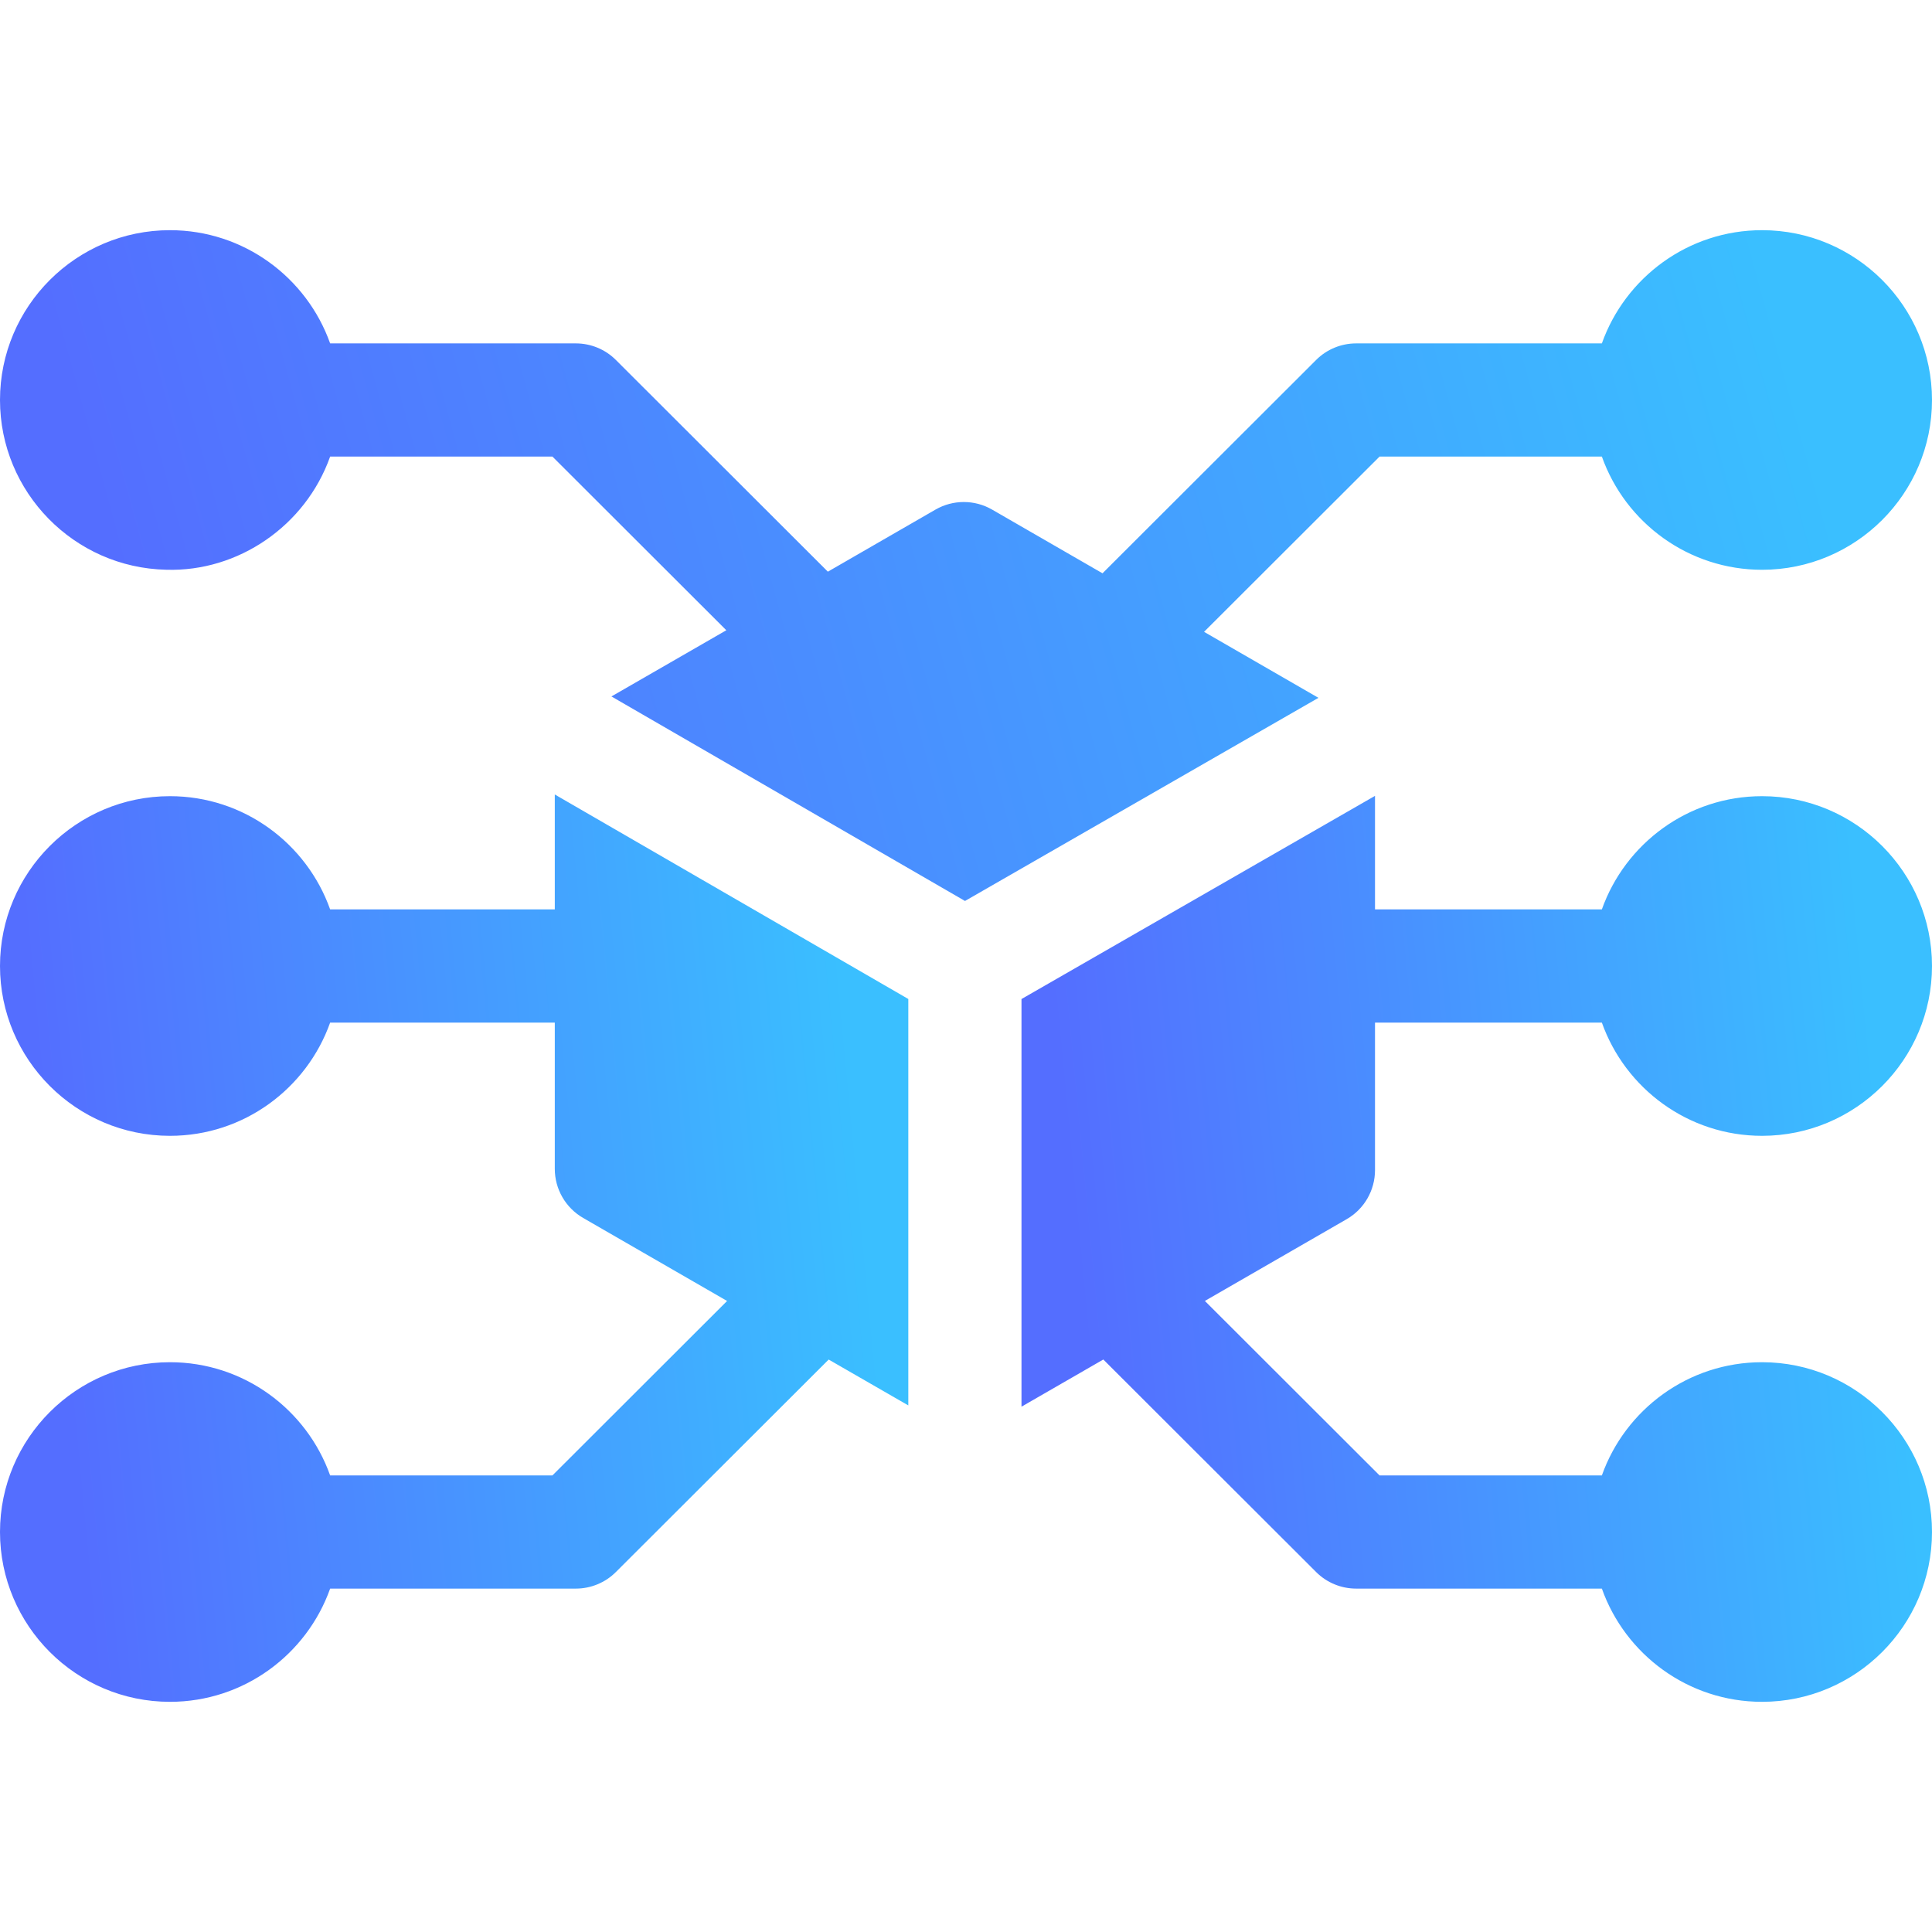
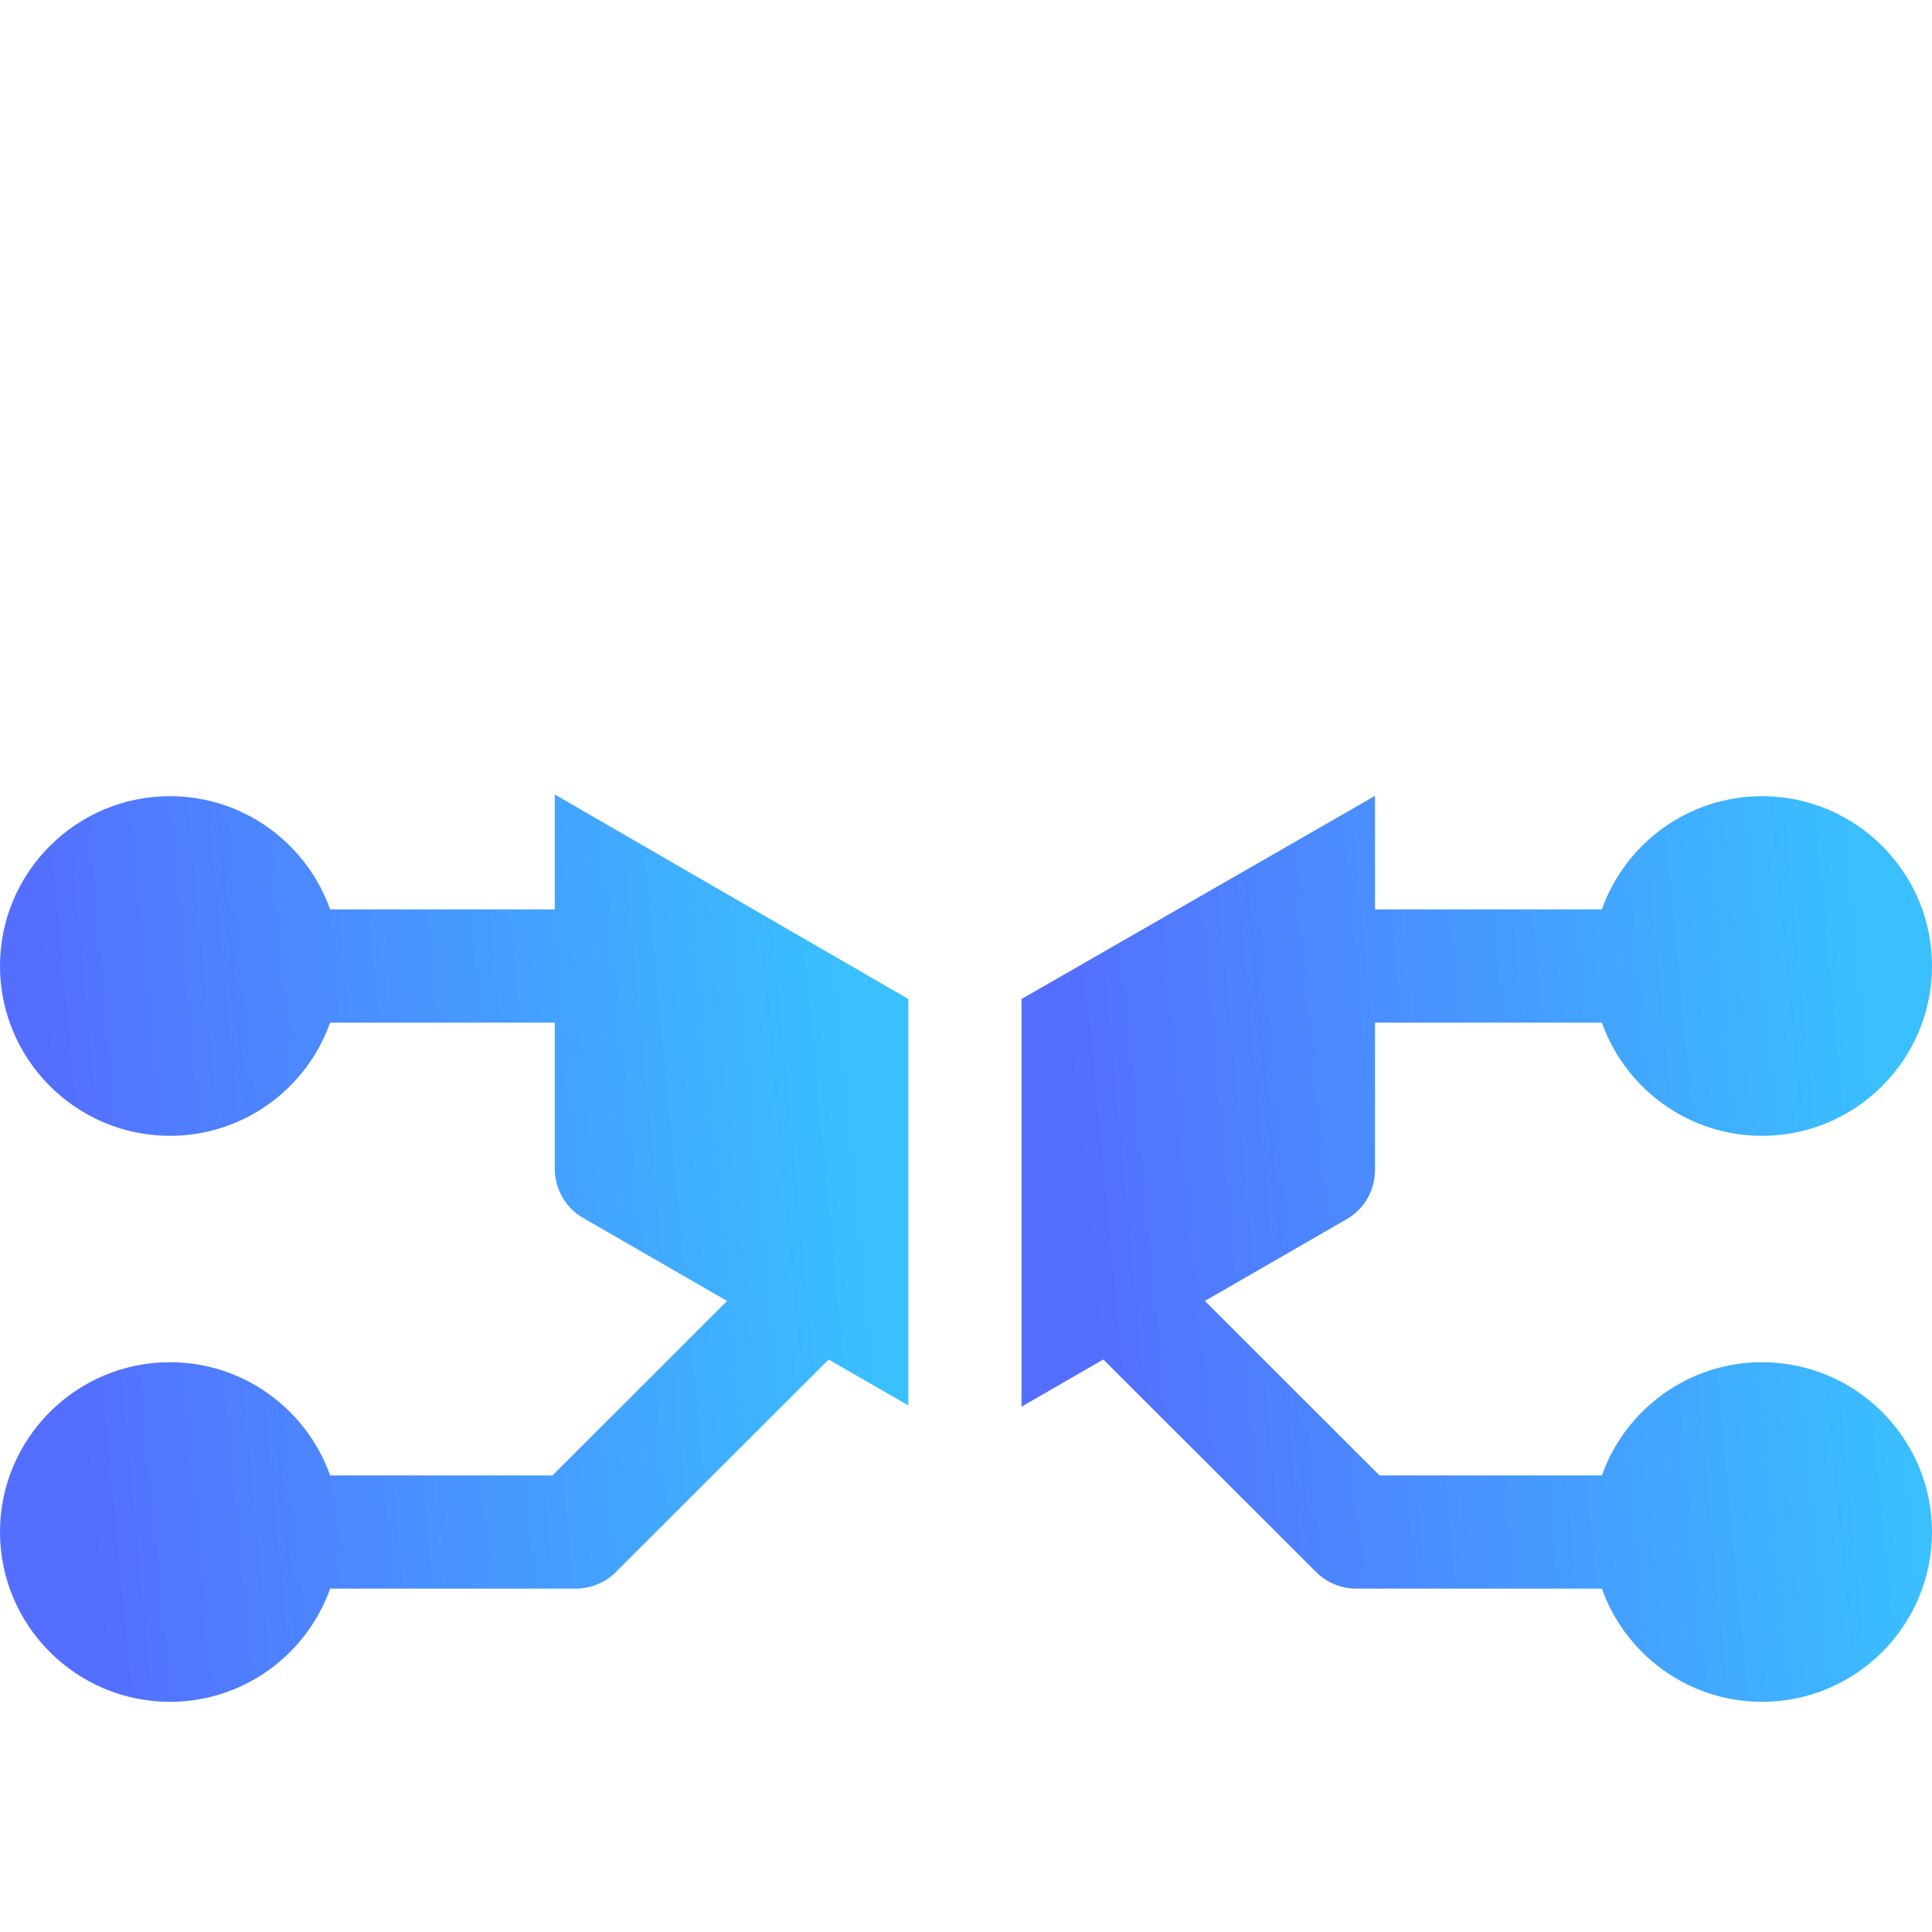
<svg xmlns="http://www.w3.org/2000/svg" width="50" height="50" viewBox="0 0 50 50" fill="none">
  <g clip-path="url(#clip0_72_101)">
    <path d="M14.358 20.561L23.507 25.854V36.372L21.446 35.185L15.938 40.685C15.664 40.959 15.291 41.113 14.903 41.113H8.544C7.938 42.818 6.31 44.043 4.398 44.043C1.973 44.043 0 42.071 0 39.648C0 37.226 1.973 35.254 4.398 35.254C6.31 35.254 7.938 36.478 8.544 38.184H14.297L18.817 33.669L15.091 31.52C14.638 31.258 14.358 30.774 14.358 30.251V26.465H8.544C7.938 28.17 6.31 29.395 4.398 29.395C1.973 29.395 0 27.423 0 25C0 22.577 1.973 20.605 4.398 20.605C6.31 20.605 7.938 21.83 8.544 23.535H14.358V20.561Z" fill="url(#paint0_linear_72_101)" />
-     <path d="M34.852 31.552L31.182 33.668L35.703 38.184H41.456C42.062 36.478 43.69 35.254 45.602 35.254C48.027 35.254 50 37.226 50 39.648C50 42.071 48.027 44.043 45.602 44.043C43.69 44.043 42.062 42.818 41.456 41.113H35.097C34.709 41.113 34.336 40.959 34.062 40.685L28.554 35.184L26.436 36.405V25.855L35.585 20.597V23.535H41.456C42.062 21.83 43.69 20.605 45.602 20.605C48.027 20.605 50 22.577 50 25C50 27.423 48.027 29.395 45.602 29.395C43.69 29.395 42.062 28.17 41.456 26.465H35.585V30.282C35.585 30.807 35.306 31.29 34.852 31.552Z" fill="url(#paint1_linear_72_101)" />
-     <path d="M34.121 18.06L24.974 23.317L15.824 18.024L18.797 16.311L14.297 11.816H8.544C7.908 13.611 6.16 14.803 4.304 14.745C1.919 14.694 0 12.74 0 10.352C0 7.929 1.973 5.957 4.398 5.957C6.31 5.957 7.938 7.182 8.544 8.887H14.903C15.291 8.887 15.664 9.041 15.938 9.315L21.425 14.795L24.211 13.188C24.664 12.927 25.222 12.927 25.675 13.188L28.533 14.837L34.062 9.315C34.336 9.041 34.709 8.887 35.097 8.887H41.456C42.062 7.182 43.69 5.957 45.602 5.957C48.027 5.957 50 7.929 50 10.352C50 12.774 48.027 14.746 45.602 14.746C43.713 14.746 42.07 13.543 41.456 11.816H35.703L31.161 16.352L34.121 18.06Z" fill="url(#paint2_linear_72_101)" />
+     <path d="M34.852 31.552L31.182 33.668L35.703 38.184H41.456C42.062 36.478 43.69 35.254 45.602 35.254C48.027 35.254 50 37.226 50 39.648C50 42.071 48.027 44.043 45.602 44.043C43.69 44.043 42.062 42.818 41.456 41.113H35.097C34.709 41.113 34.336 40.959 34.062 40.685L28.554 35.184L26.436 36.405V25.855L35.585 20.597V23.535H41.456C42.062 21.83 43.69 20.605 45.602 20.605C48.027 20.605 50 22.577 50 25C50 27.423 48.027 29.395 45.602 29.395C43.69 29.395 42.062 28.17 41.456 26.465H35.585V30.282C35.585 30.807 35.306 31.29 34.852 31.552" fill="url(#paint1_linear_72_101)" />
  </g>
  <defs>
    <linearGradient id="paint0_linear_72_101" x1="2.519" y1="44.043" x2="23.393" y2="42.062" gradientUnits="userSpaceOnUse">
      <stop stop-color="#546EFF" />
      <stop offset="1" stop-color="#3ABFFF" />
    </linearGradient>
    <linearGradient id="paint1_linear_72_101" x1="28.961" y1="44.043" x2="49.885" y2="42.049" gradientUnits="userSpaceOnUse">
      <stop stop-color="#546EFF" />
      <stop offset="1" stop-color="#3ABFFF" />
    </linearGradient>
    <linearGradient id="paint2_linear_72_101" x1="5.357" y1="23.317" x2="47.05" y2="11.932" gradientUnits="userSpaceOnUse">
      <stop stop-color="#546EFF" />
      <stop offset="1" stop-color="#3ABFFF" />
    </linearGradient>
    <clipPath id="clip0_72_101">
      <rect width="50" height="50" fill="white" />
    </clipPath>
  </defs>
</svg>